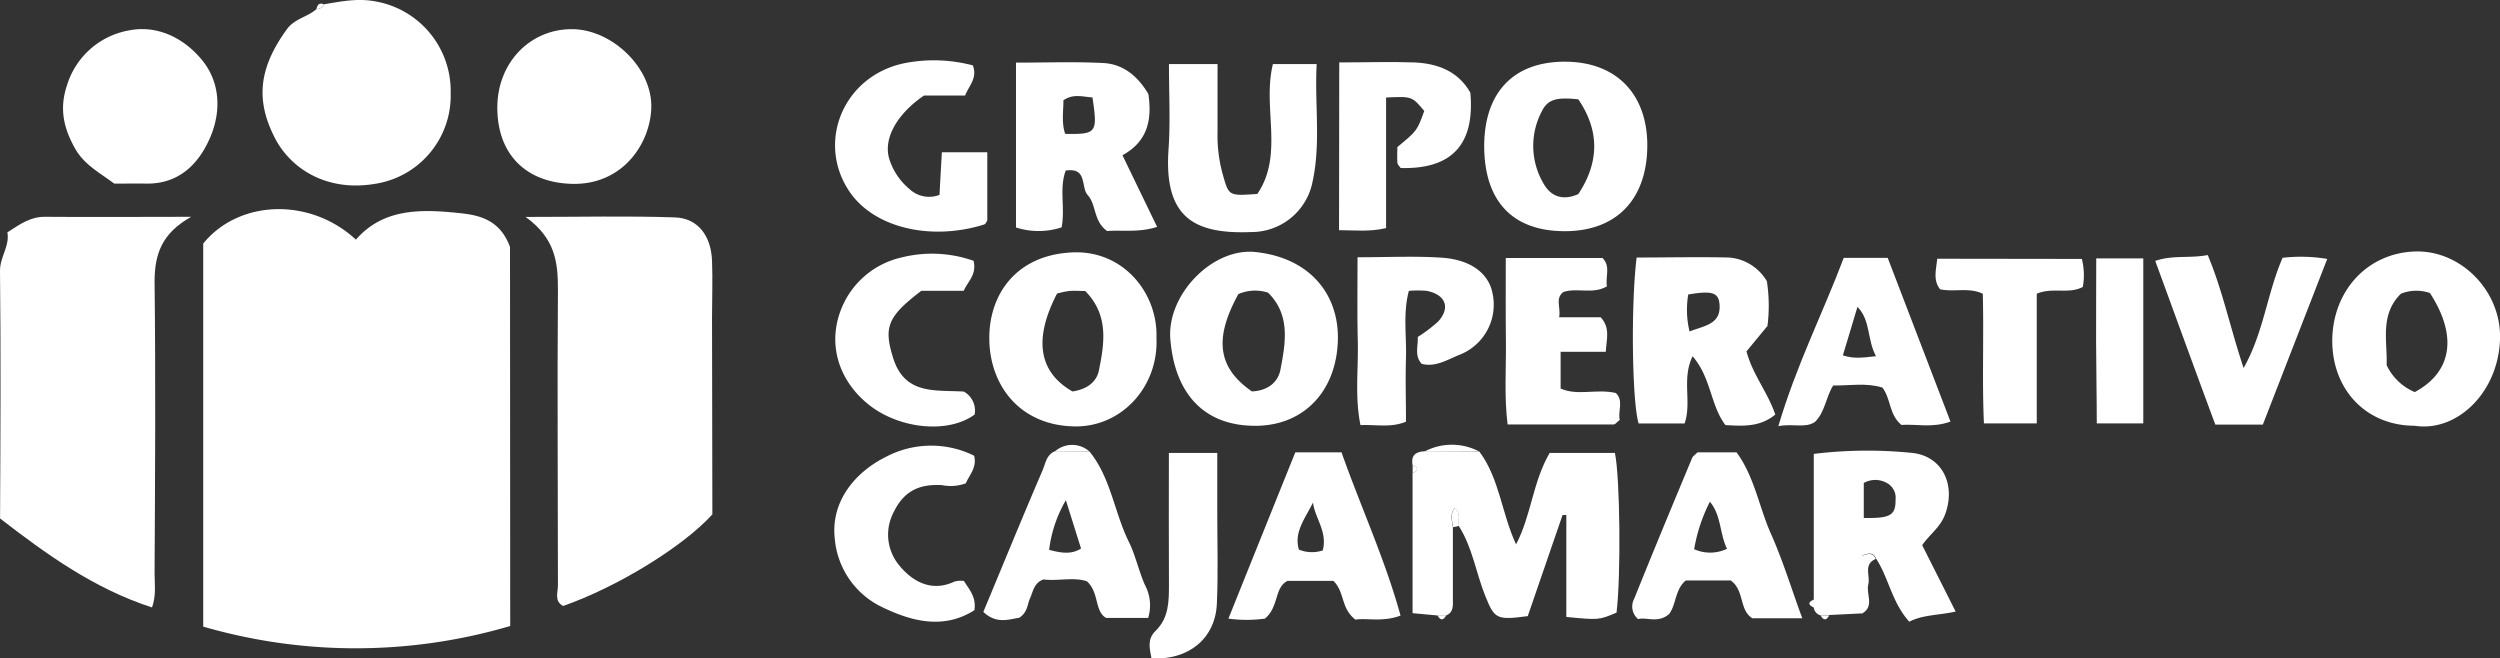
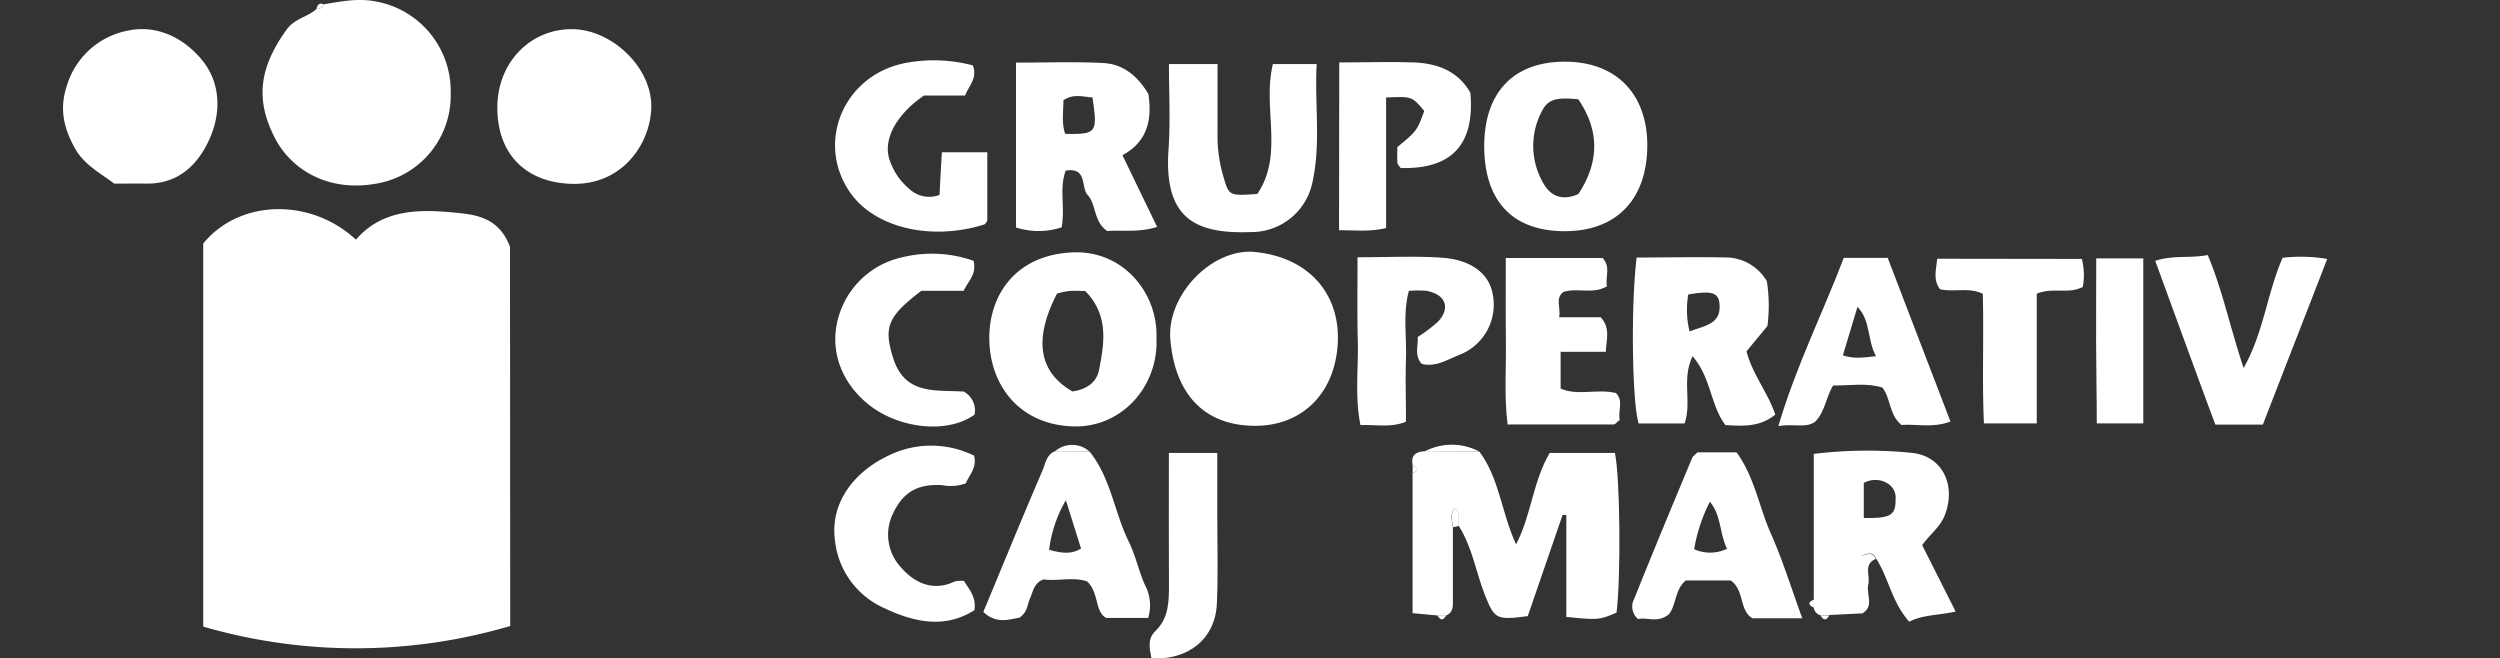
<svg xmlns="http://www.w3.org/2000/svg" viewBox="0 0 372 97.98">
  <rect x="0" y="0" width="372" height="97.98" fill="#333333" stroke="none" />
  <defs>
    <style>.cls-1{fill:#fff;}</style>
  </defs>
  <title>logo-cajamar</title>
  <g id="Capa_2" data-name="Capa 2">
    <g id="Capa_1-2" data-name="Capa 1">
      <g id="kGN6oM">
        <path class="cls-1" d="M75.92,93.15a81.4,81.4,0,0,1-45.68.09v-57c5.32-6.54,15.9-6.9,22.72-.58,4-4.61,9.54-4.54,14.93-4,3,.29,6.4.75,8,5.09Z" />
-         <path class="cls-1" d="M1.1,34.57c2.1-1.38,3.56-2.32,5.53-2.31,7,.06,13.93,0,21.82,0C24.08,34.7,23,37.82,23,41.9c.17,14.46.08,28.92,0,43.38,0,1.62.27,3.28-.38,5.11-8.74-2.84-15.81-8-22.61-13.24C.07,64.54.14,52.41,0,40.29,0,38.17,1.47,36.64,1.1,34.57Z" />
-         <path class="cls-1" d="M106,76.54c-4.42,4.86-14.22,10.84-22.21,13.63-1.36-.74-.76-2-.77-3.09,0-14.65-.11-29.31,0-44,0-4-.36-7.59-4.81-10.8,8.18,0,15.21-.17,22.23.07,3.4.12,5.37,2.73,5.51,6.44.11,2.83,0,5.67,0,8.5Z" />
        <path class="cls-1" d="M48.19.64c2.54-.42,5-.94,7.69-.43A13.54,13.54,0,0,1,67.06,13.86a13.27,13.27,0,0,1-11.29,13.5c-7.18,1.21-12.56-2.28-14.9-6.89-2.69-5.3-2.59-10.06,1.82-16.12,1.15-1.59,3.07-1.81,4.4-3A1.11,1.11,0,0,0,48.19.64Z" />
        <path class="cls-1" d="M220.13,67.2c3,4,3.29,9.12,5.46,13.8,2.27-4.31,2.48-9.3,5-13.6h9.71c.77,3.64.91,18.31.24,23.76-2.63,1.11-2.63,1.11-7.47.64V76.63l-.56,0c-1.74,5.07-3.49,10.14-5.18,15.05-4.65.62-4.94.42-6.32-3s-1.9-7.23-3.95-10.42c-.16-.88.4-1.94-.63-2.64-.73.91-.37,1.88-.24,2.84,0,3.54,0,7.09,0,10.63,0,1,.14,2-1,2.49h-1.31l-3.69-.34V70.39c.9-.39.89-.78,0-1.16-.26-1.4.38-2,1.74-2.08Z" />
        <path class="cls-1" d="M74,16C74,9.3,78.93,4.23,85.27,4.34c5.88.11,11.88,5.84,11.64,11.8-.22,5.4-4.37,11.39-11.75,11.22C78.3,27.2,74,23,74,16Z" />
        <path class="cls-1" d="M17,27.32c-2.28-1.7-4.57-2.87-5.92-5.38-1.64-3-2.26-5.82-1.11-9.25a11.79,11.79,0,0,1,9.14-8.15c4.15-.86,8.16,1,10.94,4.38s2.88,7.77,1.17,11.66-4.65,6.81-9.45,6.74C20.27,27.3,18.77,27.32,17,27.32Z" />
        <path class="cls-1" d="M243.53,38.32c4.55,0,9.15-.11,13.75,0a7.17,7.17,0,0,1,5.63,3.52A24,24,0,0,1,263,48.5l-3.12,3.78c.89,3.42,3.19,6.15,4.28,9.41-2.29,1.89-4.87,1.71-7.42,1.56-2.26-3-2.09-7-4.88-10.24-1.66,3.41-.09,6.8-1.19,10h-6.84C242.86,59.87,242.65,45.55,243.53,38.32Zm7.88,11c2.25-.88,4.67-1.06,4.46-4-.13-1.83-1.16-2.09-4.66-1.5A13.76,13.76,0,0,0,251.41,49.35Z" />
        <path class="cls-1" d="M151.18,33.85V9.32c4.48,0,8.77-.16,13,.06,3,.16,5.15,2,6.7,4.61.53,3.69,0,7-3.86,9.11,1.69,3.48,3.38,7,5.16,10.66-2.76.89-5.23.43-7.43.62-2.07-1.45-1.6-3.94-2.89-5.34-1.07-1.17,0-4.16-3.28-3.66-1,2.66-.06,5.51-.61,8.45A11,11,0,0,1,151.18,33.85ZM162.56,14.5c-1.57-.12-2.86-.57-4.32.42,0,1.61-.31,3.34.26,5C163.2,20,163.34,19.78,162.56,14.5Z" />
        <path class="cls-1" d="M172.08,50.29c.33,7.17-5.12,13.28-12.2,13.16-8.06-.14-12.56-6-12.67-12.9-.11-6.7,4-12.72,12.58-13C167.27,37.33,172.32,43.72,172.08,50.29Zm-14.79-6.61c-3.53,6.81-2.73,11.68,2.29,14.57,1.94-.29,3.57-1.23,3.95-3.19.81-4.05,1.47-8.18-2.05-11.76-.78,0-1.6-.06-2.41,0A14.59,14.59,0,0,0,157.29,43.68Z" />
-         <path class="cls-1" d="M359.3,63.35c-7.13,0-12.22-5.26-12.26-12.58,0-7.47,5.23-13.15,12.36-13.35,6.82-.19,12.86,5.94,12.6,13.11C371.71,58.54,365.48,64.34,359.3,63.35Zm0-5c5.61-3,6.39-8.42,2.27-14.75a6.22,6.22,0,0,0-4.31.1c-3.17,3.11-2,7.05-2.13,10.63A8.07,8.07,0,0,0,359.31,58.34Z" />
-         <path class="cls-1" d="M186.79,63.36c-7.92,0-12-5.1-12.64-12.86-.56-6.64,6.26-13.65,12.62-13,7.86.8,12.35,6,12.31,12.81C199,58.06,194.1,63.36,186.79,63.36Zm-.51-5.12c2.17-.08,3.87-1.2,4.26-3.28.76-4,1.49-8.11-1.85-11.41a6.23,6.23,0,0,0-4.42.21C180.61,50.41,181.2,54.72,186.28,58.24Z" />
+         <path class="cls-1" d="M186.79,63.36c-7.92,0-12-5.1-12.64-12.86-.56-6.64,6.26-13.65,12.62-13,7.86.8,12.35,6,12.31,12.81C199,58.06,194.1,63.36,186.79,63.36Zm-.51-5.12a6.23,6.23,0,0,0-4.42.21C180.61,50.41,181.2,54.72,186.28,58.24Z" />
        <path class="cls-1" d="M220.85,21.78c0-8,4.33-12.6,12-12.6S245.09,14,245.12,21.57c0,8.07-4.57,12.85-12.32,12.83S220.88,29.93,220.85,21.78Zm14-7c-3.27-.35-4.57,0-5.45,1.83a11,11,0,0,0,.35,10.82c1.14,1.95,3,2.41,5.11,1.44Q239.59,21.71,234.84,14.76Z" />
        <path class="cls-1" d="M270.89,91.56a1.36,1.36,0,0,1-1-1.15c0-.4,0-.8,0-1.2V67.54a65.87,65.87,0,0,1,14.5-.16c4.66.41,6.72,4.83,5,9.27-.71,1.82-2.23,2.85-3.37,4.47L291,91c-2.47.55-4.91.47-6.9,1.51-2.63-2.94-3.06-6.54-4.94-9.39-.3-.73-.81-1-2.06-.45v8.6l-4.85.24Zm6.44-14.49c4,.08,4.76-.41,4.73-2.76a2.47,2.47,0,0,0-.9-2.18,3.48,3.48,0,0,0-3.83-.26Z" />
        <path class="cls-1" d="M173.94,9.53h7.23c0,3.51,0,6.8,0,10.09a21.62,21.62,0,0,0,.78,6.34c.91,3.18.81,3.21,5.14,2.9,4-5.88.72-12.83,2.32-19.33h6.51c-.33,6.16.7,12-.72,18a9.27,9.27,0,0,1-9,7c-8.44.33-13-2.1-12.33-12.19C174.17,18.18,173.94,14,173.94,9.53Z" />
        <path class="cls-1" d="M139.8,29c.12-2.31.23-4.25.35-6.34h6.76V32.8c-.08.1-.22.53-.48.61-7.92,2.48-16.42.5-20.06-4.95-4.94-7.38-.82-17.21,8.23-19.06a22.64,22.64,0,0,1,10.16.33c.72,1.92-.58,3-1.15,4.48h-6.12c-4.1,2.81-6.1,6.49-5.15,9.49a9.53,9.53,0,0,0,3,4.44A4.29,4.29,0,0,0,139.8,29Z" />
-         <path class="cls-1" d="M192.74,67.31h6.88c2.84,8.06,6.46,15.87,8.78,24.29-2.69,1-5,.33-6.71.6-2.21-1.68-1.57-4.14-3.29-5.77h-6.81c-2,1-1.24,3.83-3.37,5.62a20,20,0,0,1-5.43,0C186.15,83.68,189.35,75.73,192.74,67.31Zm4.09,14.59c.72-2.8-1.15-4.75-1.46-7.12-1.14,2.34-2.88,4.41-2.09,7A5.09,5.09,0,0,0,196.83,81.9Z" />
        <path class="cls-1" d="M162.13,67.2c3.17,3.92,3.67,9,5.82,13.38,1,2,1.48,4.34,2.4,6.43a6.44,6.44,0,0,1,.5,4.94H164.6c-1.77-1-1-3.74-2.86-5.45-2-.68-4.34,0-6.47-.28-1.43.51-1.56,1.84-2,2.81s-.32,2-1.59,2.89c-1.5.22-3.41,1-5.36-.87,2.92-7,5.81-14.09,8.83-21.1.42-1,.57-2.3,1.82-2.8Zm-3.53,7.23a19.28,19.28,0,0,0-2.49,7.39c1.74.44,3.23.75,4.75-.2Z" />
        <path class="cls-1" d="M268.18,92h-7.43c-2-1.25-1.13-4.13-3.22-5.63h-6.68c-1.63,1.34-1.42,3.62-2.49,5-1.67,1.43-3.32.41-4.61.75a2.44,2.44,0,0,1-.57-3.05c2.81-7,5.72-14,8.61-20.92.12-.28.44-.48.8-.84h5.81c2.67,3.63,3.34,8.13,5.13,12.15S266.5,87.43,268.18,92ZM252.09,81.72a5.81,5.81,0,0,0,4.89-.06c-1.12-2.32-.85-5-2.55-7A24.54,24.54,0,0,0,252.09,81.72Z" />
        <path class="cls-1" d="M274.35,38.37h6.54c3.08,8,6.17,16.09,9.34,24.36-2.71,1-5.15.33-7.3.5-1.87-1.56-1.54-3.89-2.83-5.56-2.39-.74-4.85-.28-7.32-.31-1.11,1.75-1.18,3.89-2.7,5.41-1.46,1-3.09.21-5.46.64C267.29,54.35,271.26,46.54,274.35,38.37ZM279.15,53c-1.36-2.5-.77-5.31-2.76-7.34-.74,2.45-1.45,4.83-2.17,7.22C275.85,53.41,277.12,53.23,279.15,53Z" />
        <path class="cls-1" d="M336.71,63.18h-7.07c-3-8.06-5.92-16.12-8.94-24.36,2.71-.91,5.05-.34,7.81-.87,2.22,5.27,3.34,10.84,5.34,16.81,3-5.32,3.46-11,5.8-16.4a23.62,23.62,0,0,1,6.64.17Z" />
        <path class="cls-1" d="M224.06,38.39h14.4c1.25,1.28.39,2.79.65,4.22-2.13,1.24-4.39.15-6.49.84-1.27,1-.33,2.31-.62,3.76h6.19c1.46,1.64.85,3.21.75,5.14h-6.72v5.46c2.49,1.14,5.37,0,8.22.67,1.2,1.15.27,2.69.58,4-.41.31-.66.68-.92.68-5.13,0-10.26,0-15.77,0-.52-4.18-.2-8.29-.25-12.37S224.06,42.87,224.06,38.39Z" />
        <path class="cls-1" d="M202,38.28c4.54,0,8.53-.2,12.48.06,4.41.28,7,2.38,7.58,5.18a8,8,0,0,1-4.93,9.29c-1.74.7-3.53,1.87-5.58,1.33-1.12-1.23-.51-2.6-.59-4A21.76,21.76,0,0,0,214,47.84c1.87-2.05,1.11-4-1.7-4.56a15.54,15.54,0,0,0-2.66,0c-.9,3.36-.33,6.68-.43,9.94s0,6.3,0,9.53c-2.28.93-4.41.4-6.77.51-.86-4.21-.3-8.34-.4-12.43S202,42.85,202,38.28Z" />
        <path class="cls-1" d="M199.28,9.29c3.93,0,7.57-.13,11.2,0,3.42.16,6.48,1.28,8.31,4.5.69,7.7-2.75,11.42-10.37,11.21-.17-.26-.47-.51-.49-.78-.06-.81,0-1.63,0-2.34,2.93-2.42,2.93-2.42,4-5.37-1.83-2.18-1.83-2.18-5.68-2V33.94c-2.47.58-4.57.32-7,.31Z" />
        <path class="cls-1" d="M143.44,86.45c.78,1.28,1.86,2.38,1.55,4.35-4.57,2.89-9.29,1.7-13.77-.48a12.44,12.44,0,0,1-7-10.12c-.66-5.64,3.13-10,7.57-12.2a14.41,14.41,0,0,1,13.16-.19c.45,1.77-.72,2.87-1.24,4.11a6.5,6.5,0,0,1-3.52.27c-3.24-.19-5.62.74-7.2,4a7.14,7.14,0,0,0,.77,7.88c1.9,2.36,4.77,4.13,8.28,2.46A3.64,3.64,0,0,1,143.44,86.45Z" />
        <path class="cls-1" d="M144.87,38.81c.49,2.08-.86,3.06-1.47,4.46h-6.3c-5.07,3.85-5.62,5.44-4.2,10,1.75,5.58,6.37,4.72,10.52,5a3.22,3.22,0,0,1,1.6,3.42c-4,2.92-11.34,2.13-15.88-1.58s-6.25-9.45-3.58-15a12.66,12.66,0,0,1,8.63-6.81A18.58,18.58,0,0,1,144.87,38.81Z" />
        <path class="cls-1" d="M309.78,38.53a9.79,9.79,0,0,1,.14,4.17c-2.15,1.12-4.42,0-6.85,1V63h-7.86c-.29-6.31,0-12.73-.17-19.29-2.08-1-4.3-.2-6.36-.67-1.05-1.36-.6-2.81-.42-4.54Z" />
        <path class="cls-1" d="M173.93,67.4h7.2v8.94c0,4.5.14,9-.06,13.49-.23,5.18-4.21,8.44-9.73,8.13-.26-1.42-.68-2.84.6-4.08,2-1.93,2-4.41,2-6.94C173.9,80.5,173.93,74.05,173.93,67.4Z" />
        <path class="cls-1" d="M311.92,38.45h7V63H312c0-4.06-.09-8.13-.1-12.21S311.92,42.87,311.92,38.45Z" />
        <path class="cls-1" d="M277.05,91.31v-8.6c1.25-.52,1.76-.28,2.06.45-1.91.83-.77,2.53-1.11,3.81C277.63,88.4,279,90.22,277.05,91.31Z" />
        <path class="cls-1" d="M220.13,67.2l-8.19,0A8.7,8.7,0,0,1,220.13,67.2Z" />
        <path class="cls-1" d="M162.13,67.2l-5.19,0A3.87,3.87,0,0,1,162.13,67.2Z" />
        <path class="cls-1" d="M216.22,78.45c-.13-1-.49-1.93.24-2.84,1,.7.47,1.76.63,2.64Z" />
        <path class="cls-1" d="M210.2,69.23c.89.38.9.77,0,1.16Z" />
        <path class="cls-1" d="M48.19.64a1.11,1.11,0,0,1-1.1.7C47.22.73,47.49.36,48.19.64Z" />
        <path class="cls-1" d="M269.92,89.21c0,.4,0,.8,0,1.2C269,90,269,89.6,269.92,89.21Z" />
        <path class="cls-1" d="M213.89,91.56h1.31C214.76,92.36,214.33,92.36,213.89,91.56Z" />
        <path class="cls-1" d="M270.89,91.56h1.31C271.77,92.35,271.34,92.37,270.89,91.56Z" />
      </g>
    </g>
  </g>
</svg>